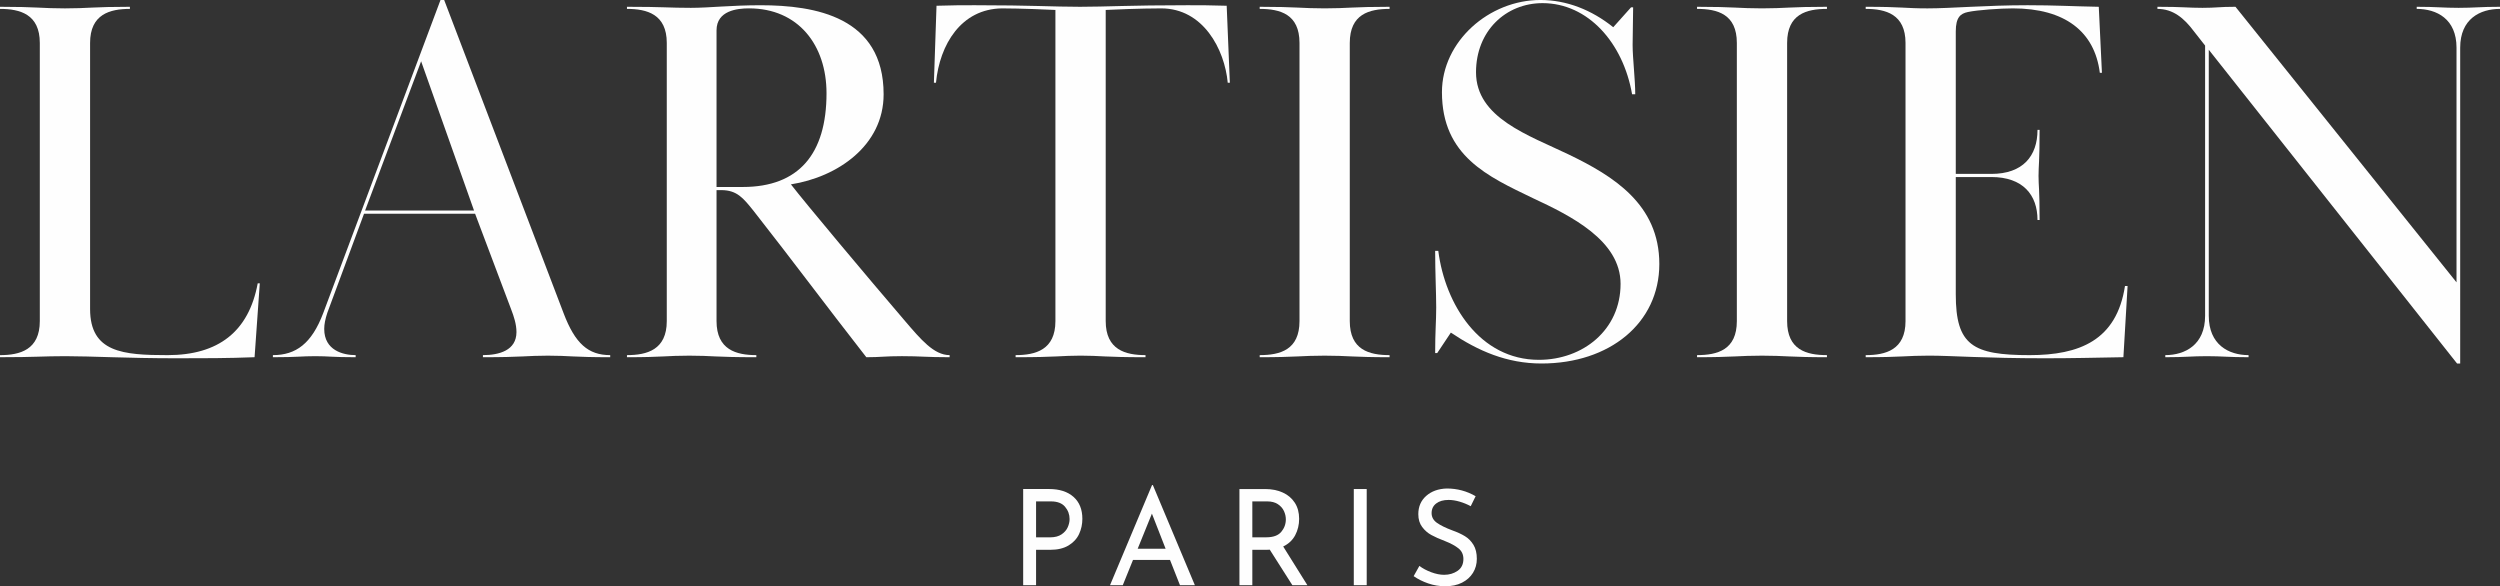
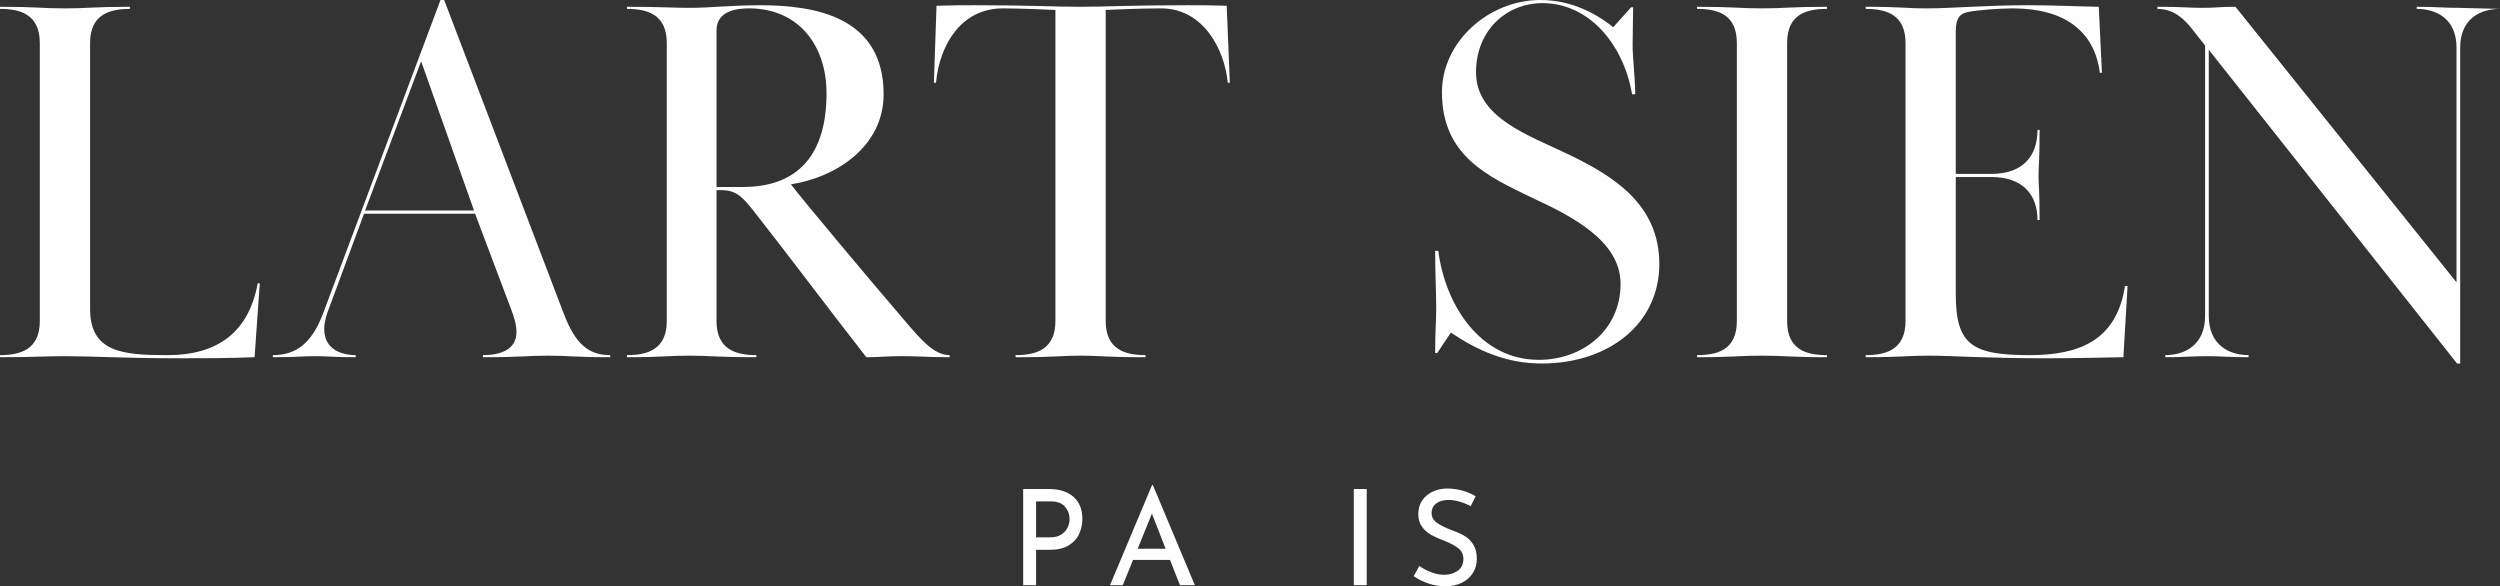
<svg xmlns="http://www.w3.org/2000/svg" xmlns:xlink="http://www.w3.org/1999/xlink" width="145px" height="34px" viewBox="0 0 145 34" version="1.1">
  <rect x="0" y="0" width="145" height="34" fill="#333333" stroke="none" />
  <title>Group 30 Copy</title>
  <defs>
    <polygon id="path-1" points="0 0 19.564 0 19.564 20.719 0 20.719" />
    <polygon id="path-3" points="-1.59896169e-14 0 13.002 0 13.002 21.083 -1.59896169e-14 21.083" />
    <polygon id="path-5" points="0 34.003 145 34.003 145 0 0 0" />
  </defs>
  <g id="Page-1" stroke="none" stroke-width="1" fill="none" fill-rule="evenodd">
    <g id="Group-30-Copy">
      <path d="M3.797,20.658 C2.461,20.658 2.096,20.718 0,20.718 L0,20.598 C1.154,20.598 2.309,20.294 2.309,18.623 L2.309,2.491 C2.309,0.82 1.154,0.516 0,0.516 L0,0.394 C2.127,0.394 2.43,0.486 3.767,0.486 C5.104,0.486 5.408,0.394 7.534,0.394 L7.534,0.516 C6.38,0.516 5.225,0.82 5.225,2.491 L5.225,17.924 C5.225,20.445 7.139,20.598 9.721,20.598 C12.669,20.598 14.43,19.23 14.947,16.435 L15.068,16.435 L14.765,20.718 C13.245,20.78 11.757,20.78 10.208,20.78 C7.413,20.78 5.256,20.658 3.797,20.658" id="Fill-1" fill="#FEFEFE" />
      <g id="Group-5" transform="translate(15.828, 0)">
        <mask id="mask-2" fill="white">
          <use xlink:href="#path-1" />
        </mask>
        <g id="Clip-4" />
        <path d="M5.347,12.212 L11.666,12.212 L8.597,3.554 L5.347,12.212 Z M0,20.597 C1.337,20.597 2.248,19.929 2.916,18.167 L9.721,-0 L9.934,-0 L16.861,18.167 C17.529,19.929 18.289,20.597 19.564,20.597 L19.564,20.719 C17.407,20.719 17.195,20.628 15.949,20.628 C14.734,20.628 14.491,20.719 12.182,20.719 L12.182,20.597 C13.124,20.597 14.127,20.324 14.127,19.26 C14.127,18.805 13.975,18.349 13.823,17.954 L11.727,12.395 L5.286,12.395 L3.159,18.136 C3.038,18.501 2.977,18.805 2.977,19.078 C2.977,20.324 4.071,20.597 4.8,20.597 L4.8,20.719 C3.403,20.719 3.281,20.658 2.461,20.658 C1.61,20.658 1.458,20.719 0,20.719 L0,20.597 Z" id="Fill-3" fill="#FEFEFE" />
      </g>
      <path d="M41.559,10.845 L43.078,10.845 C46.328,10.845 47.938,8.932 47.938,5.407 C47.938,2.612 46.298,0.485 43.442,0.485 C42.774,0.485 41.559,0.607 41.559,1.762 L41.559,10.845 Z M36.364,0.394 C38.49,0.394 38.794,0.455 40.07,0.455 C41.133,0.455 42.409,0.304 44.111,0.304 C47.27,0.304 51.25,0.972 51.25,5.468 C51.25,8.445 48.576,10.268 45.873,10.693 C46.693,11.756 50.308,16.071 52.495,18.623 C53.407,19.686 54.166,20.597 55.078,20.597 L55.078,20.719 C53.68,20.719 53.437,20.657 52.313,20.657 C51.311,20.657 51.098,20.719 50.247,20.719 C47.756,17.529 46.146,15.341 43.716,12.242 C43.108,11.483 42.744,11.027 41.832,11.027 L41.559,11.027 L41.559,18.623 C41.559,20.293 42.713,20.597 43.868,20.597 L43.868,20.719 C41.437,20.719 41.316,20.628 39.979,20.628 C38.642,20.628 38.49,20.719 36.364,20.719 L36.364,20.597 C37.518,20.597 38.673,20.293 38.673,18.623 L38.673,2.491 C38.673,0.82 37.518,0.516 36.364,0.516 L36.364,0.394 Z" id="Fill-6" fill="#FEFEFE" />
      <path d="M61.214,18.623 L61.214,0.577 C59.209,0.486 58.298,0.486 58.116,0.486 C55.746,0.516 54.5,2.582 54.287,4.799 L54.166,4.799 L54.318,0.334 C55.23,0.303 55.837,0.303 56.536,0.303 C59.817,0.303 61.093,0.394 62.642,0.394 C64.161,0.394 65.498,0.303 68.87,0.303 C69.599,0.303 70.207,0.303 71.148,0.334 L71.331,4.799 L71.209,4.799 C71.027,2.855 69.781,0.486 67.351,0.486 C67.138,0.486 66.105,0.486 64.131,0.577 L64.131,18.623 C64.131,20.294 65.285,20.597 66.44,20.597 L66.44,20.719 C64.009,20.719 63.827,20.627 62.673,20.627 C61.549,20.627 61.336,20.719 58.905,20.719 L58.905,20.597 C60.06,20.597 61.214,20.294 61.214,18.623" id="Fill-8" fill="#FEFEFE" />
-       <path d="M73.062,0.394 C75.188,0.394 75.492,0.485 76.829,0.485 C78.166,0.485 78.469,0.394 80.596,0.394 L80.596,0.516 C79.411,0.516 78.287,0.82 78.287,2.491 L78.287,18.623 C78.287,20.293 79.411,20.597 80.596,20.597 L80.596,20.719 C78.469,20.719 78.166,20.628 76.829,20.628 C75.492,20.628 75.188,20.719 73.062,20.719 L73.062,20.597 C74.247,20.597 75.371,20.293 75.371,18.623 L75.371,2.491 C75.371,0.82 74.247,0.516 73.062,0.516 L73.062,0.394 Z" id="Fill-10" fill="#FEFEFE" />
      <g id="Group-14" transform="translate(83.239, 0)">
        <mask id="mask-4" fill="white">
          <use xlink:href="#path-3" />
        </mask>
        <g id="Clip-13" />
        <path d="M11.453,2.612 C11.453,3.372 11.605,4.617 11.605,5.468 L11.422,5.468 C10.906,2.491 8.871,0.182 6.228,0.182 C4.101,0.182 2.37,1.792 2.37,4.192 C2.37,6.835 5.408,7.837 7.747,8.961 C10.329,10.207 13.002,11.848 13.002,15.311 C13.002,18.744 10.116,21.083 6.167,21.083 C4.162,21.083 2.491,20.354 0.911,19.291 L0.121,20.476 L-1.59896169e-14,20.476 C-1.59896169e-14,19.199 0.061,18.653 0.061,17.833 C0.061,16.982 -1.59896169e-14,15.827 -1.59896169e-14,14.552 L0.182,14.552 C0.577,17.65 2.582,20.87 6.015,20.87 C8.567,20.87 10.754,19.139 10.754,16.465 C10.754,13.944 7.868,12.516 5.651,11.484 C3.068,10.238 0.394,9.053 0.394,5.346 C0.394,2.399 3.129,-0.001 6.106,-0.001 C7.625,-0.001 9.083,0.577 10.329,1.579 L11.362,0.425 L11.483,0.425 C11.483,1.124 11.453,1.883 11.453,2.612" id="Fill-12" fill="#FEFEFE" />
      </g>
      <path d="M98.428,0.394 C100.555,0.394 100.858,0.485 102.195,0.485 C103.532,0.485 103.836,0.394 105.963,0.394 L105.963,0.516 C104.777,0.516 103.653,0.82 103.653,2.491 L103.653,18.623 C103.653,20.293 104.777,20.597 105.963,20.597 L105.963,20.719 C103.836,20.719 103.532,20.628 102.195,20.628 C100.858,20.628 100.555,20.719 98.428,20.719 L98.428,20.597 C99.613,20.597 100.737,20.293 100.737,18.623 L100.737,2.491 C100.737,0.82 99.613,0.516 98.428,0.516 L98.428,0.394 Z" id="Fill-15" fill="#FEFEFE" />
      <path d="M115.501,10.086 C117.324,10.086 118.175,9.053 118.175,7.534 L118.297,7.534 C118.297,9.418 118.235,9.569 118.235,10.207 C118.235,10.815 118.297,10.906 118.297,12.759 L118.175,12.759 C118.175,11.301 117.324,10.268 115.501,10.268 L113.435,10.268 L113.435,17.073 C113.435,20.02 114.408,20.598 117.719,20.598 C120.605,20.598 122.762,19.747 123.249,16.587 L123.4,16.587 L123.157,20.718 C121.365,20.749 120.241,20.78 118.601,20.78 C115.167,20.78 113.162,20.627 111.886,20.627 C110.58,20.627 110.337,20.718 108.21,20.718 L108.21,20.598 C109.365,20.598 110.52,20.294 110.52,18.623 L110.52,2.491 C110.52,0.82 109.365,0.516 108.21,0.516 L108.21,0.394 C110.337,0.394 110.489,0.486 111.795,0.486 C113.162,0.486 115.197,0.303 117.598,0.303 C119.177,0.303 120.119,0.364 121.729,0.394 L121.912,4.222 L121.79,4.222 C121.487,1.822 119.755,0.486 116.747,0.486 C116.049,0.486 114.681,0.577 114.134,0.698 C113.709,0.789 113.435,1.002 113.435,1.822 L113.435,10.086 L115.501,10.086 Z" id="Fill-17" fill="#FEFEFE" />
-       <path d="M127.896,18.319 L127.896,2.643 L127.228,1.792 C126.681,1.063 126.043,0.516 125.131,0.516 L125.131,0.394 C126.62,0.394 126.894,0.455 127.744,0.455 C128.564,0.455 128.686,0.394 129.658,0.394 L142.478,16.375 L142.478,2.765 C142.478,1.093 141.324,0.516 140.169,0.516 L140.169,0.394 C141.324,0.394 141.689,0.455 142.6,0.455 C143.511,0.455 143.846,0.394 145,0.394 L145,0.516 C143.846,0.516 142.691,1.093 142.691,2.765 L142.691,21.083 L142.509,21.083 L128.109,2.886 L128.109,18.319 C128.109,19.99 129.263,20.597 130.417,20.597 L130.417,20.719 C129.233,20.719 128.898,20.658 127.987,20.658 C127.106,20.658 126.772,20.719 125.587,20.719 L125.587,20.597 C126.741,20.597 127.896,19.99 127.896,18.319" id="Fill-19" fill="#FEFEFE" />
+       <path d="M127.896,18.319 L127.896,2.643 L127.228,1.792 C126.681,1.063 126.043,0.516 125.131,0.516 L125.131,0.394 C126.62,0.394 126.894,0.455 127.744,0.455 C128.564,0.455 128.686,0.394 129.658,0.394 L142.478,16.375 L142.478,2.765 C142.478,1.093 141.324,0.516 140.169,0.516 L140.169,0.394 C141.324,0.394 141.689,0.455 142.6,0.455 L145,0.516 C143.846,0.516 142.691,1.093 142.691,2.765 L142.691,21.083 L142.509,21.083 L128.109,2.886 L128.109,18.319 C128.109,19.99 129.263,20.597 130.417,20.597 L130.417,20.719 C129.233,20.719 128.898,20.658 127.987,20.658 C127.106,20.658 126.772,20.719 125.587,20.719 L125.587,20.597 C126.741,20.597 127.896,19.99 127.896,18.319" id="Fill-19" fill="#FEFEFE" />
      <path d="M61.569,30.994 C61.737,30.881 61.856,30.744 61.928,30.582 C62,30.42 62.036,30.261 62.036,30.107 C62.036,29.84 61.949,29.602 61.774,29.394 C61.599,29.185 61.326,29.081 60.956,29.081 L60.092,29.081 L60.092,31.165 L60.917,31.165 C61.185,31.165 61.402,31.107 61.569,30.994 M62.264,28.819 C62.606,29.123 62.777,29.547 62.777,30.092 C62.777,30.405 62.714,30.699 62.588,30.971 C62.462,31.243 62.259,31.465 61.978,31.635 C61.698,31.804 61.344,31.889 60.917,31.889 L60.092,31.889 L60.092,33.941 L59.344,33.941 L59.344,28.363 L60.84,28.363 C61.447,28.363 61.922,28.515 62.264,28.819" id="Fill-21" fill="#FEFEFE" />
      <path d="M67.606,31.828 L66.811,29.791 L65.985,31.828 L67.606,31.828 Z M67.86,32.475 L65.715,32.475 L65.121,33.941 L64.381,33.941 L66.819,28.132 L66.865,28.132 L69.302,33.941 L68.438,33.941 L67.86,32.475 Z" id="Fill-23" fill="#FEFEFE" />
-       <path d="M74.313,30.848 C74.49,30.637 74.579,30.395 74.579,30.123 C74.579,29.958 74.542,29.797 74.467,29.637 C74.393,29.477 74.275,29.345 74.113,29.24 C73.95,29.134 73.746,29.081 73.499,29.081 L72.635,29.081 L72.635,31.164 L73.445,31.164 C73.846,31.164 74.136,31.059 74.313,30.848 L74.313,30.848 Z M74.957,33.941 L73.646,31.881 C73.605,31.887 73.543,31.889 73.461,31.889 L72.635,31.889 L72.635,33.941 L71.887,33.941 L71.887,28.364 L73.376,28.364 C73.756,28.364 74.096,28.431 74.394,28.564 C74.692,28.698 74.926,28.895 75.096,29.155 C75.265,29.414 75.35,29.727 75.35,30.092 C75.35,30.437 75.274,30.752 75.123,31.04 C74.971,31.328 74.738,31.547 74.425,31.696 L75.828,33.941 L74.957,33.941 Z" id="Fill-25" fill="#FEFEFE" />
      <mask id="mask-6" fill="white">
        <use xlink:href="#path-5" />
      </mask>
      <g id="Clip-28" />
      <polygon id="Fill-27" fill="#FEFEFE" points="78.52 33.941 79.269 33.941 79.269 28.364 78.52 28.364" />
      <path d="M84.661,29.096 C84.435,29.03 84.221,28.996 84.02,28.996 C83.717,28.996 83.477,29.064 83.3,29.201 C83.122,29.337 83.033,29.524 83.033,29.76 C83.033,29.992 83.138,30.181 83.346,30.327 C83.554,30.473 83.851,30.619 84.237,30.763 C84.525,30.866 84.768,30.978 84.966,31.099 C85.164,31.219 85.329,31.386 85.46,31.599 C85.591,31.813 85.656,32.085 85.656,32.413 C85.656,32.712 85.582,32.982 85.433,33.224 C85.283,33.466 85.071,33.656 84.796,33.795 C84.521,33.934 84.198,34.003 83.828,34.003 C83.483,34.003 83.151,33.948 82.833,33.837 C82.514,33.727 82.234,33.586 81.992,33.417 L82.324,32.822 C82.514,32.967 82.743,33.089 83.01,33.189 C83.278,33.289 83.527,33.339 83.759,33.339 C84.057,33.339 84.318,33.262 84.541,33.108 C84.765,32.954 84.877,32.725 84.877,32.421 C84.877,32.164 84.783,31.96 84.595,31.808 C84.408,31.657 84.144,31.514 83.805,31.38 C83.491,31.262 83.23,31.146 83.022,31.032 C82.814,30.92 82.635,30.765 82.486,30.566 C82.337,30.368 82.262,30.12 82.262,29.822 C82.262,29.385 82.415,29.031 82.721,28.761 C83.027,28.491 83.424,28.348 83.913,28.333 C84.514,28.333 85.073,28.482 85.587,28.78 L85.302,29.359 C85.101,29.251 84.887,29.163 84.661,29.096" id="Fill-29" fill="#FEFEFE" />
    </g>
  </g>
</svg>